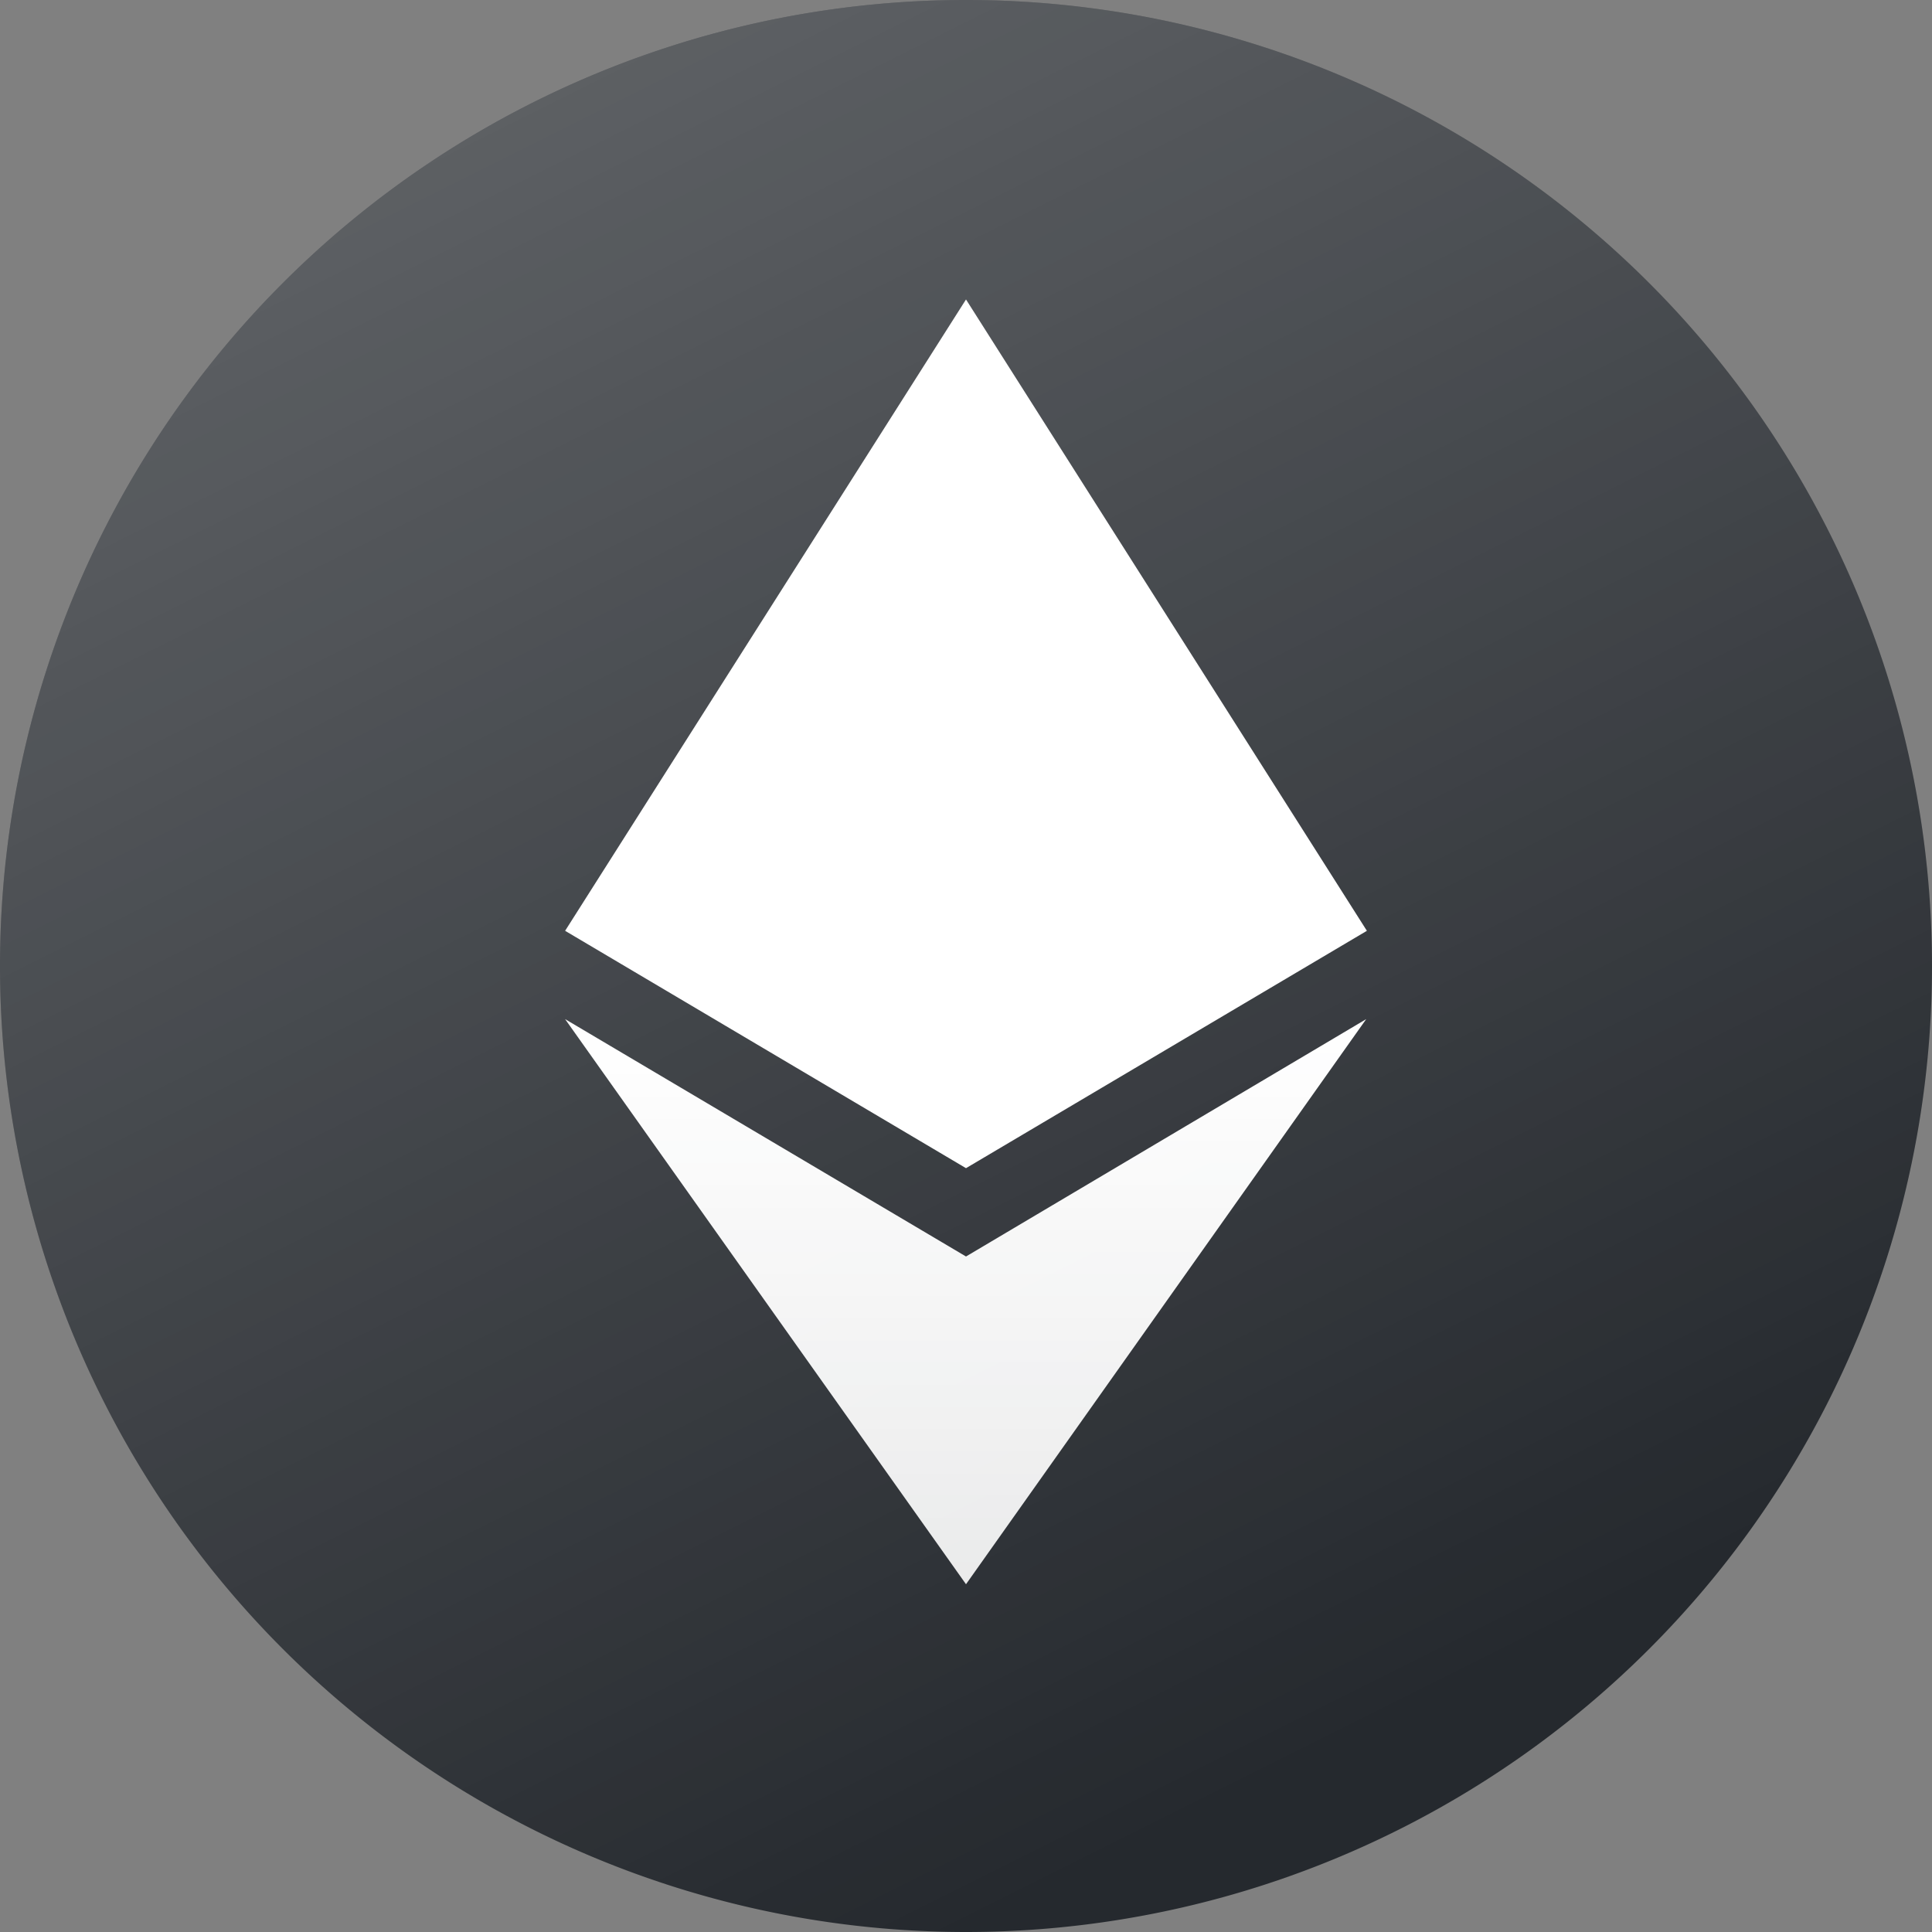
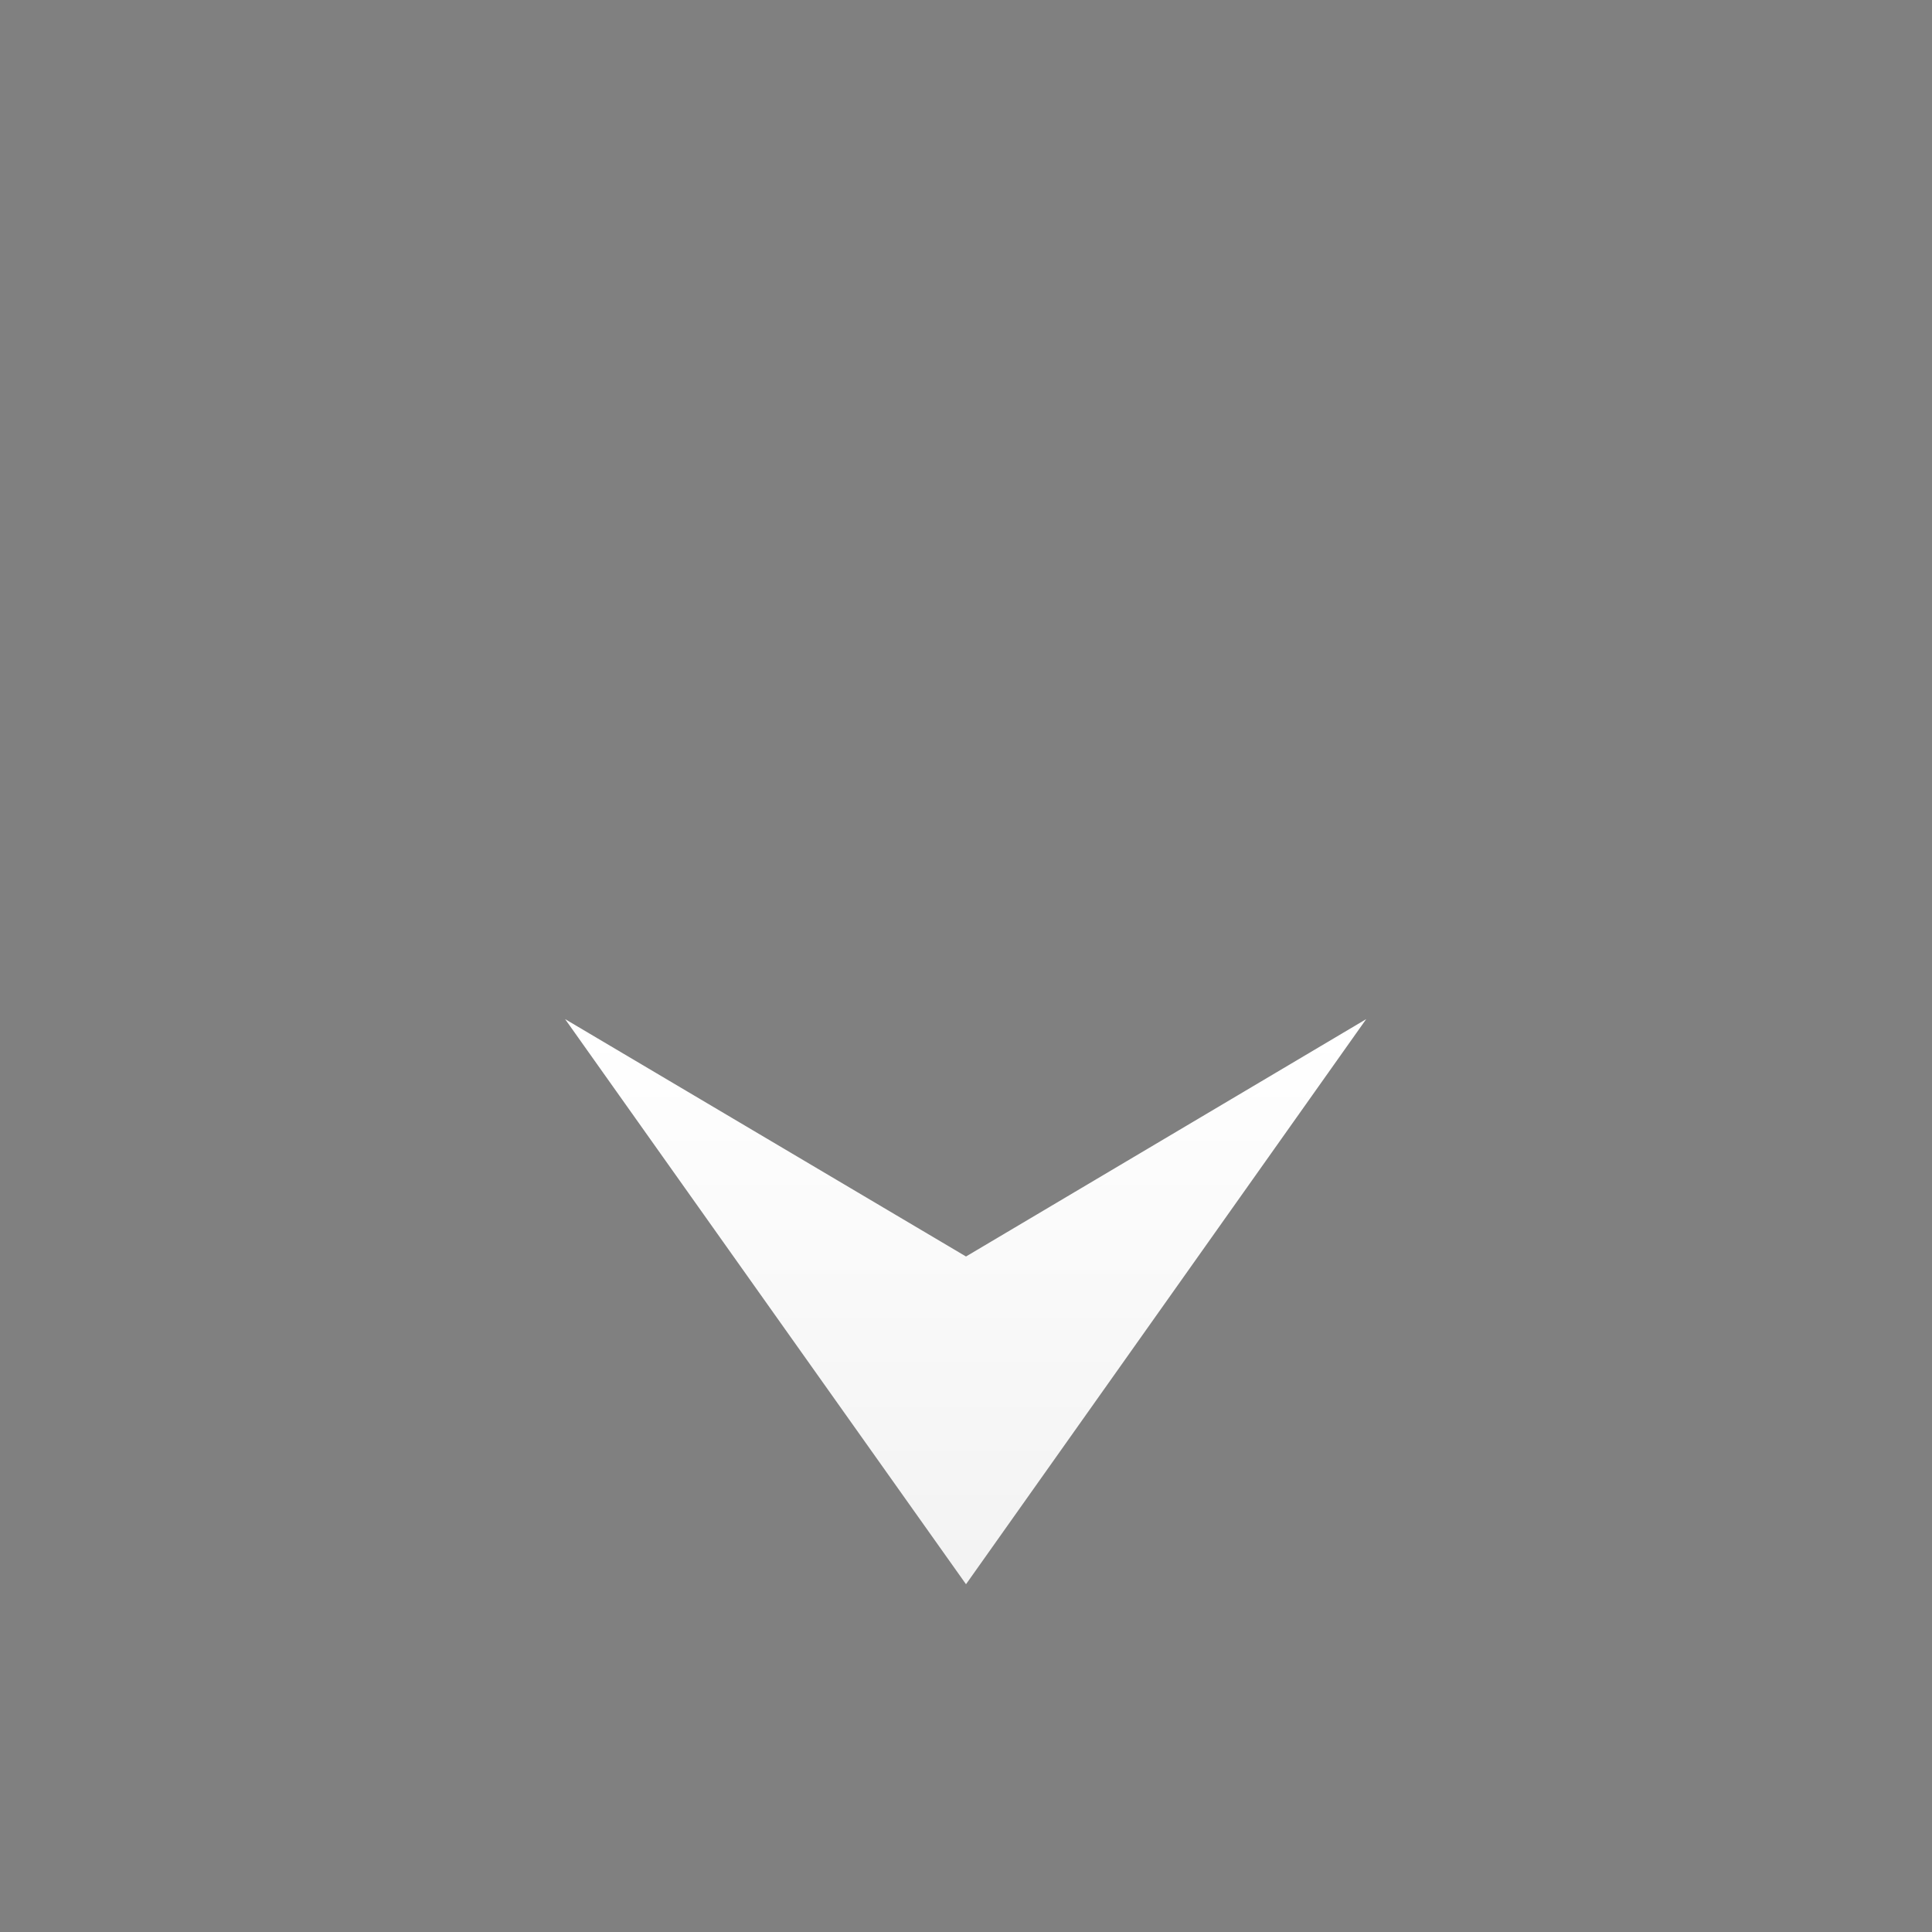
<svg xmlns="http://www.w3.org/2000/svg" width="28" height="28" fill="none">
  <rect width="100%" height="100%" fill="#808080" stroke="none" />
-   <path fill="#25292E" fill-rule="evenodd" d="M14 28a14 14 0 1 0 0-28 14 14 0 0 0 0 28" clip-rule="evenodd" />
-   <path fill="url(#a)" fill-opacity=".3" fill-rule="evenodd" d="M14 28a14 14 0 1 0 0-28 14 14 0 0 0 0 28" clip-rule="evenodd" />
  <path fill="url(#b)" d="M8.19 14.77 14 18.21l5.8-3.44-5.8 8.19z" />
-   <path fill="#fff" d="m14 16.93-5.81-3.44L14 4.34l5.81 9.15z" />
  <defs>
    <linearGradient id="a" x1="0" x2="14" y1="0" y2="28" gradientUnits="userSpaceOnUse">
      <stop stop-color="#fff" />
      <stop offset="1" stop-color="#fff" stop-opacity="0" />
    </linearGradient>
    <linearGradient id="b" x1="14" x2="14" y1="14.77" y2="22.96" gradientUnits="userSpaceOnUse">
      <stop stop-color="#fff" />
      <stop offset="1" stop-color="#fff" stop-opacity=".9" />
    </linearGradient>
  </defs>
</svg>